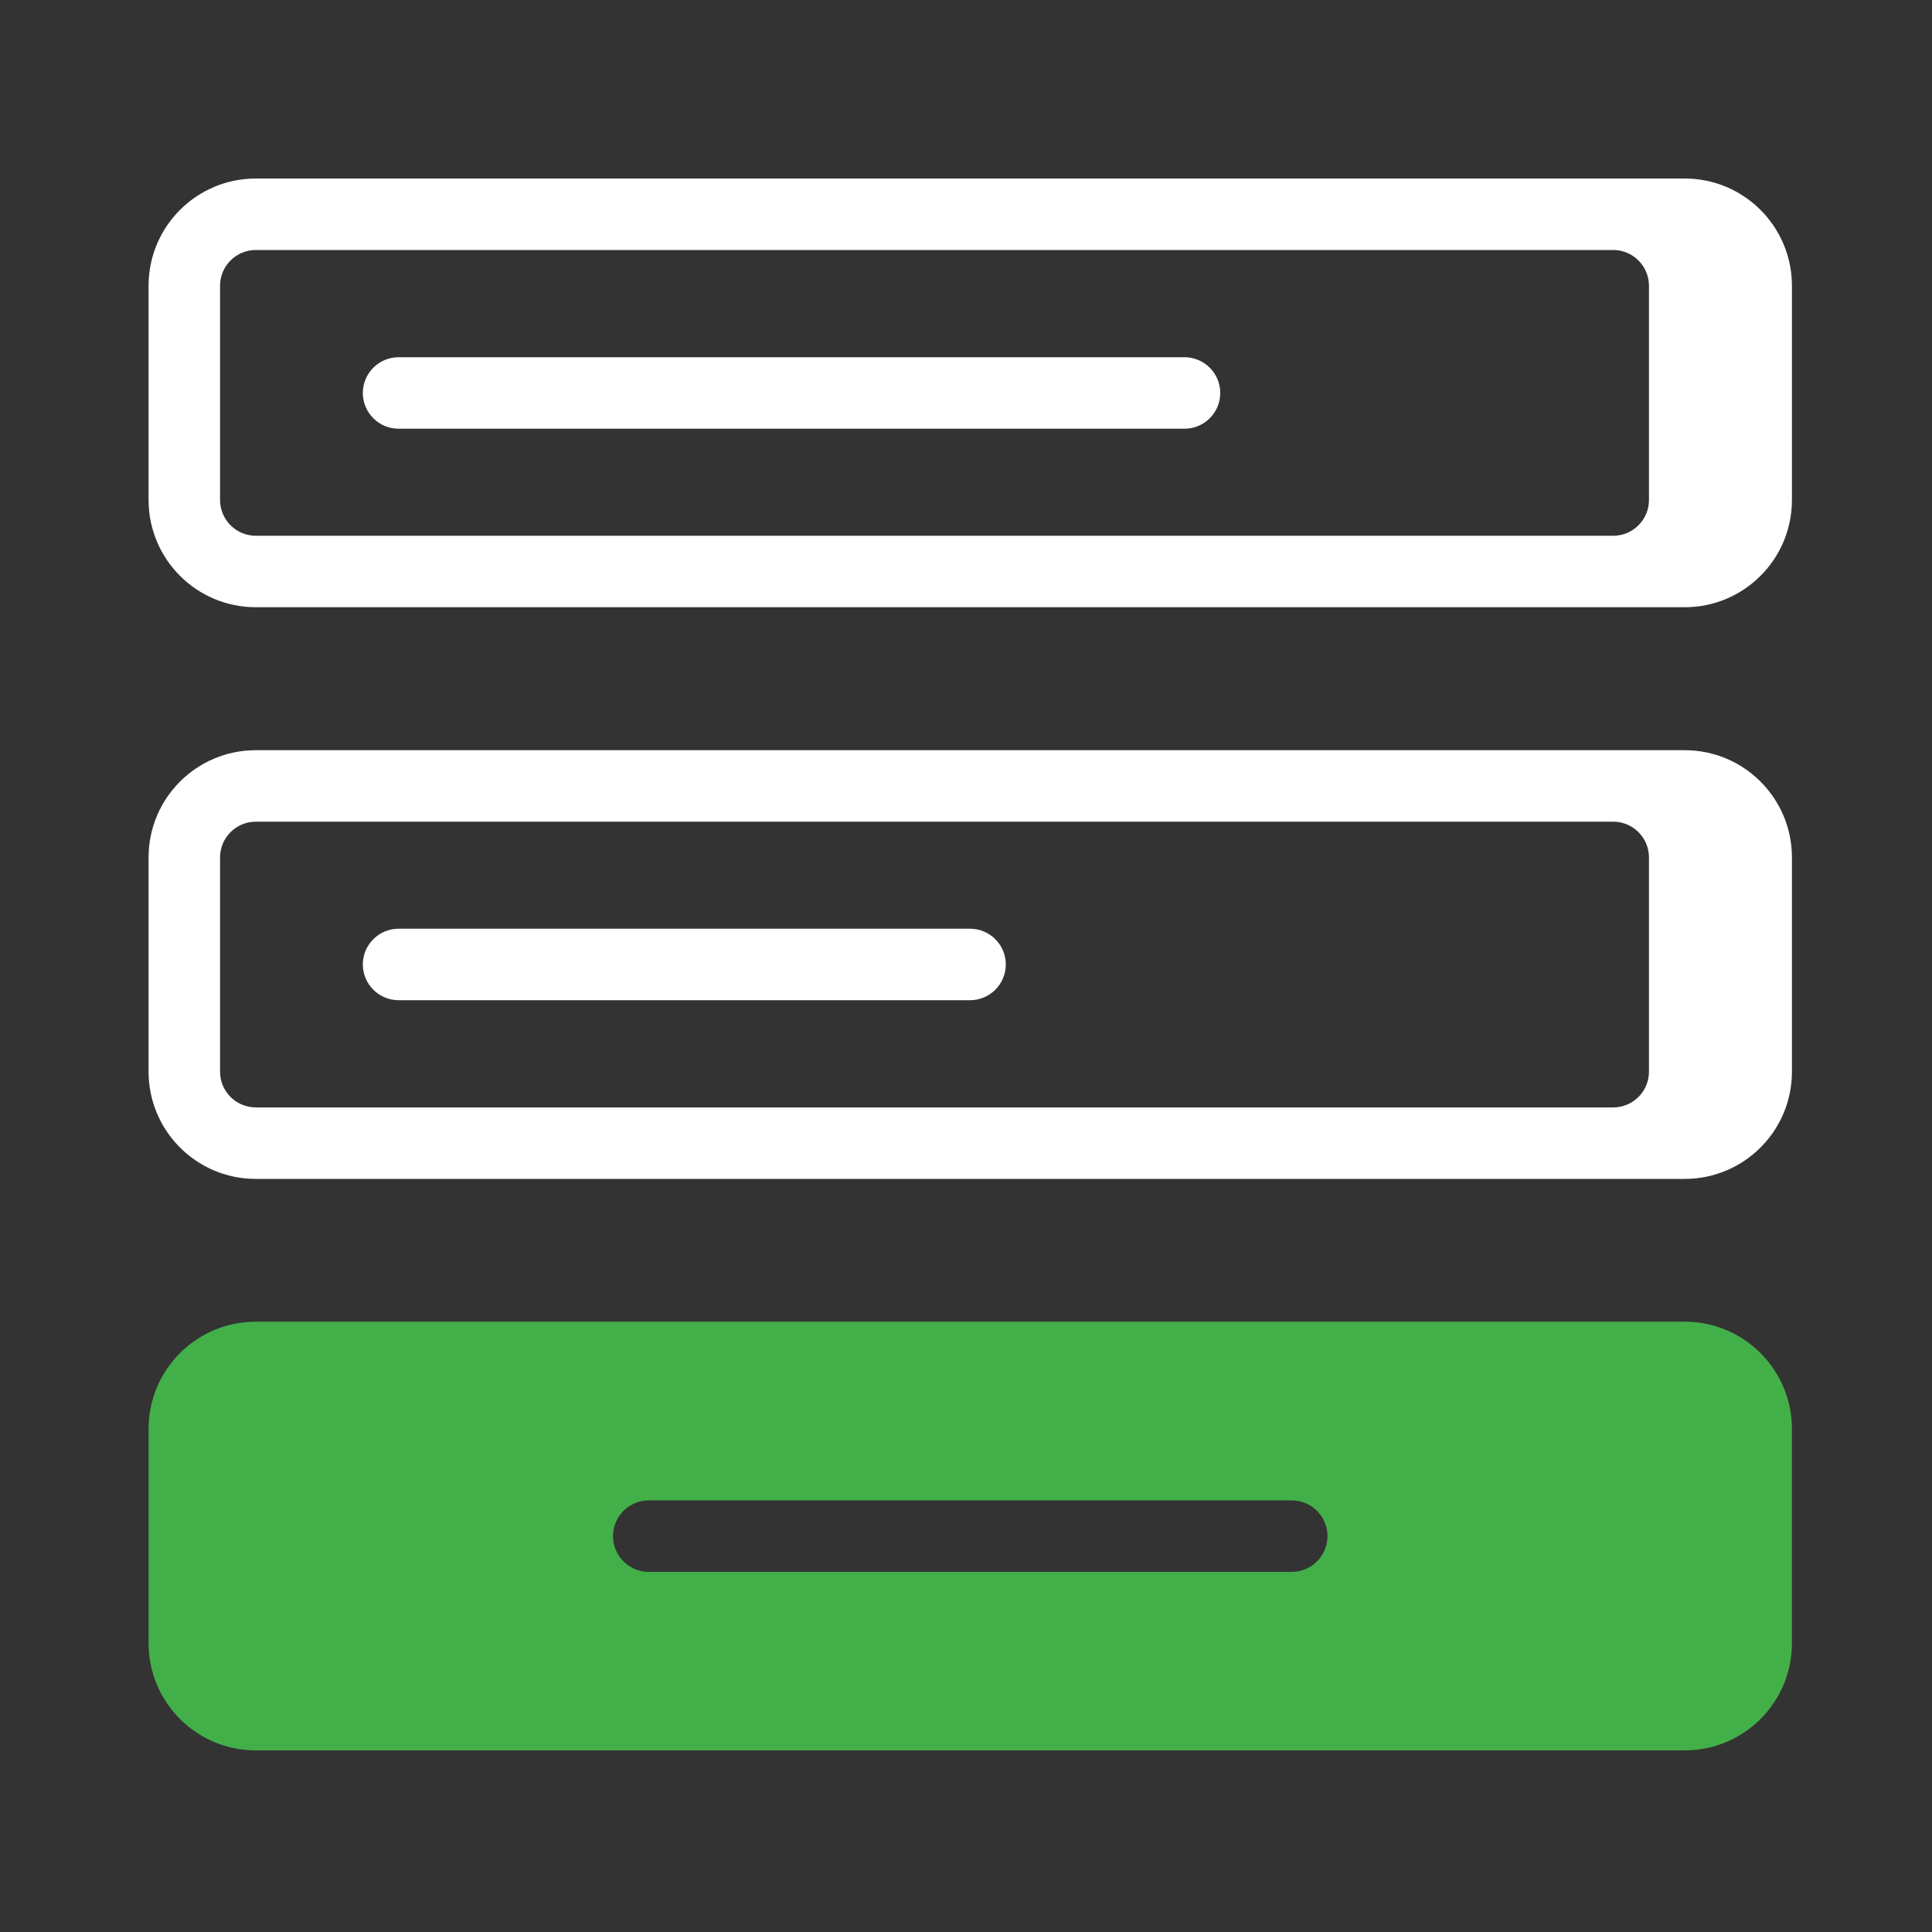
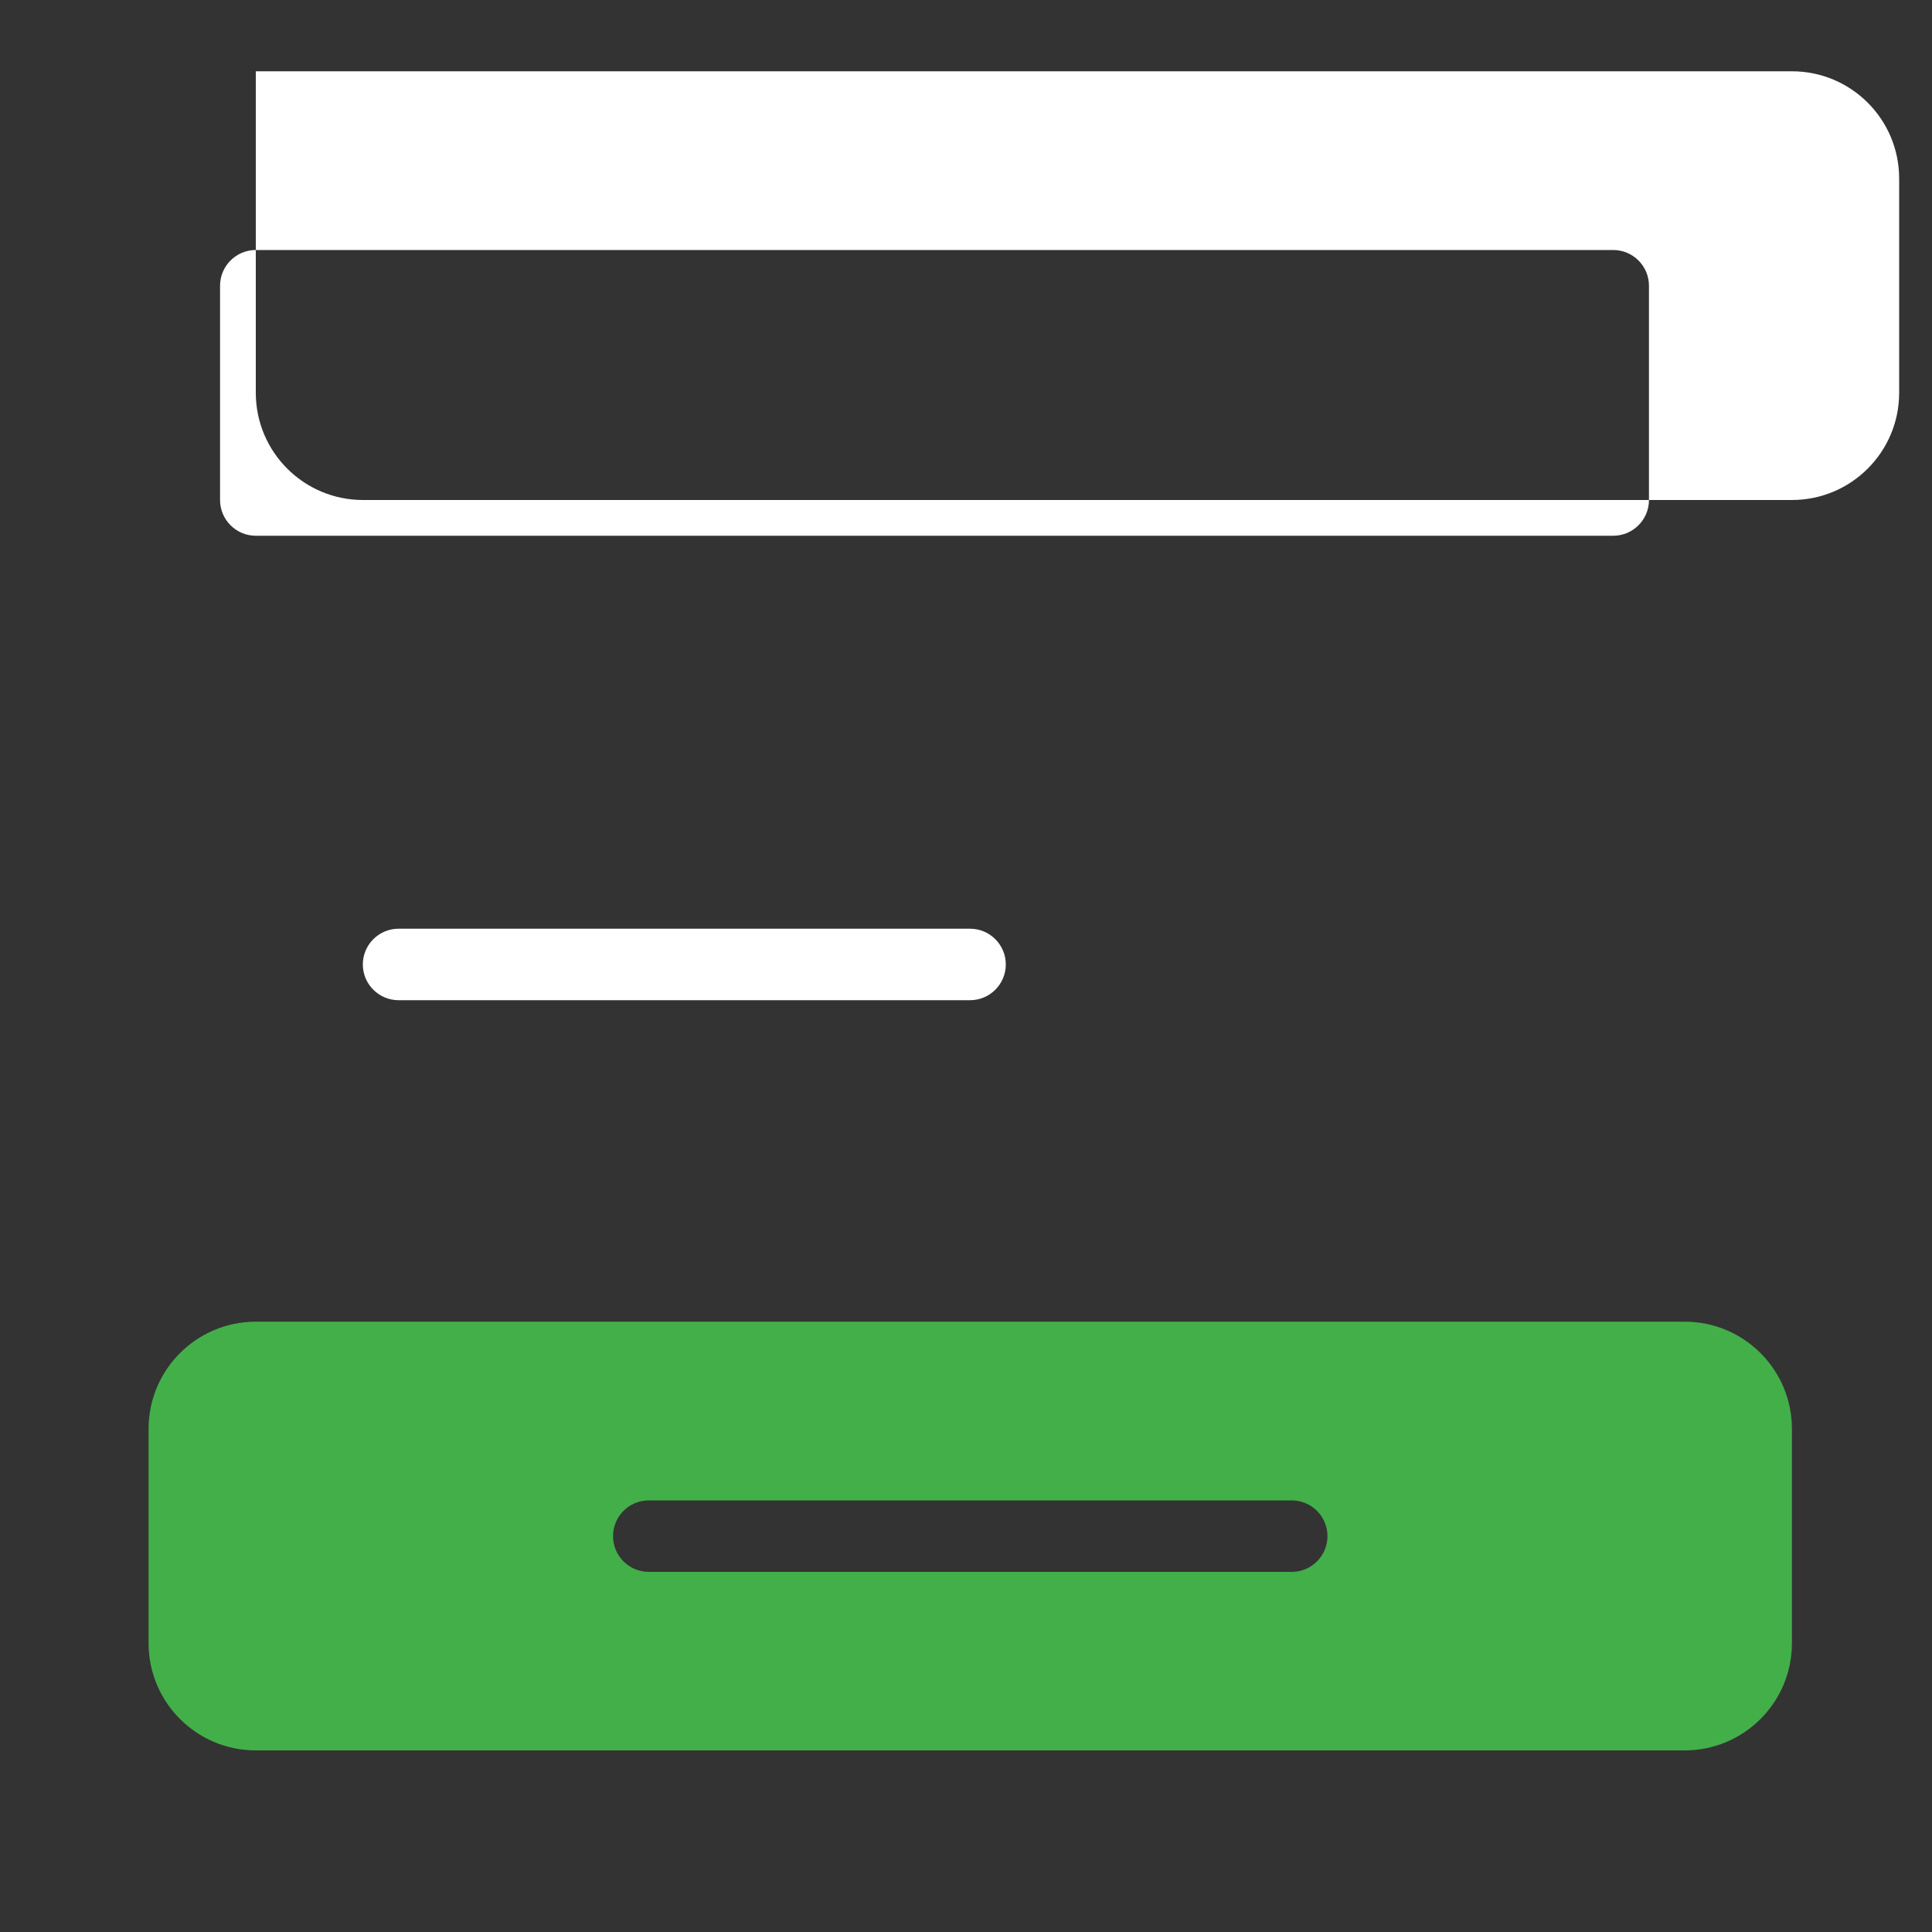
<svg xmlns="http://www.w3.org/2000/svg" id="a" width="100" height="100" viewBox="0 0 100 100">
  <rect x="0" y="0" width="100" height="100" fill="#333333" stroke="none" />
-   <path d="M20.63,18.49c-1.02,0-1.85.83-1.85,1.85s.83,1.85,1.85,1.85h40.68c1.02,0,1.85-.83,1.85-1.85s-.83-1.85-1.85-1.85H20.63Z" fill="#fff" stroke-width="0" />
-   <path d="M13.24,9.24c-3.06,0-5.55,2.48-5.55,5.55v11.09c0,3.06,2.48,5.55,5.55,5.55h73.96c3.06,0,5.55-2.48,5.55-5.55v-11.09c0-3.06-2.48-5.55-5.55-5.55H13.24ZM13.24,12.94c-1.02,0-1.85.83-1.85,1.85v11.09c0,1.02.83,1.85,1.85,1.85h70.26c1.02,0,1.85-.83,1.85-1.85v-11.09c0-1.02-.83-1.85-1.85-1.85H13.24Z" fill="#fff" fill-rule="evenodd" stroke-width="0" />
+   <path d="M13.24,9.24v11.09c0,3.06,2.48,5.55,5.55,5.55h73.96c3.06,0,5.55-2.48,5.55-5.55v-11.09c0-3.06-2.48-5.55-5.55-5.55H13.24ZM13.24,12.94c-1.02,0-1.85.83-1.85,1.85v11.09c0,1.02.83,1.85,1.85,1.85h70.26c1.02,0,1.85-.83,1.85-1.85v-11.09c0-1.02-.83-1.85-1.85-1.85H13.24Z" fill="#fff" fill-rule="evenodd" stroke-width="0" />
  <path d="M18.78,49.92c0-1.02.83-1.85,1.85-1.85h29.58c1.02,0,1.85.83,1.85,1.85s-.83,1.85-1.85,1.85h-29.58c-1.02,0-1.85-.83-1.85-1.85Z" fill="#fff" stroke-width="0" />
-   <path d="M13.24,38.83c-3.06,0-5.55,2.48-5.55,5.55v11.09c0,3.06,2.48,5.55,5.55,5.55h73.96c3.06,0,5.55-2.48,5.55-5.55v-11.09c0-3.06-2.48-5.55-5.55-5.55H13.24ZM83.5,57.32H13.24c-1.02,0-1.85-.83-1.85-1.85v-11.09c0-1.02.83-1.85,1.85-1.85h70.26c1.02,0,1.85.83,1.85,1.85v11.09c0,1.02-.83,1.85-1.85,1.85Z" fill="#fff" fill-rule="evenodd" stroke-width="0" />
  <path d="M13.24,68.41c-3.06,0-5.55,2.48-5.55,5.55v11.09c0,3.06,2.48,5.55,5.55,5.55h73.96c3.06,0,5.55-2.48,5.55-5.55v-11.09c0-3.06-2.48-5.55-5.55-5.55H13.24ZM33.58,77.66c-1.02,0-1.85.83-1.85,1.85s.83,1.85,1.85,1.85h33.28c1.02,0,1.85-.83,1.85-1.85s-.83-1.85-1.85-1.85h-33.28Z" fill="#43af49" fill-rule="evenodd" stroke-width="0" />
</svg>